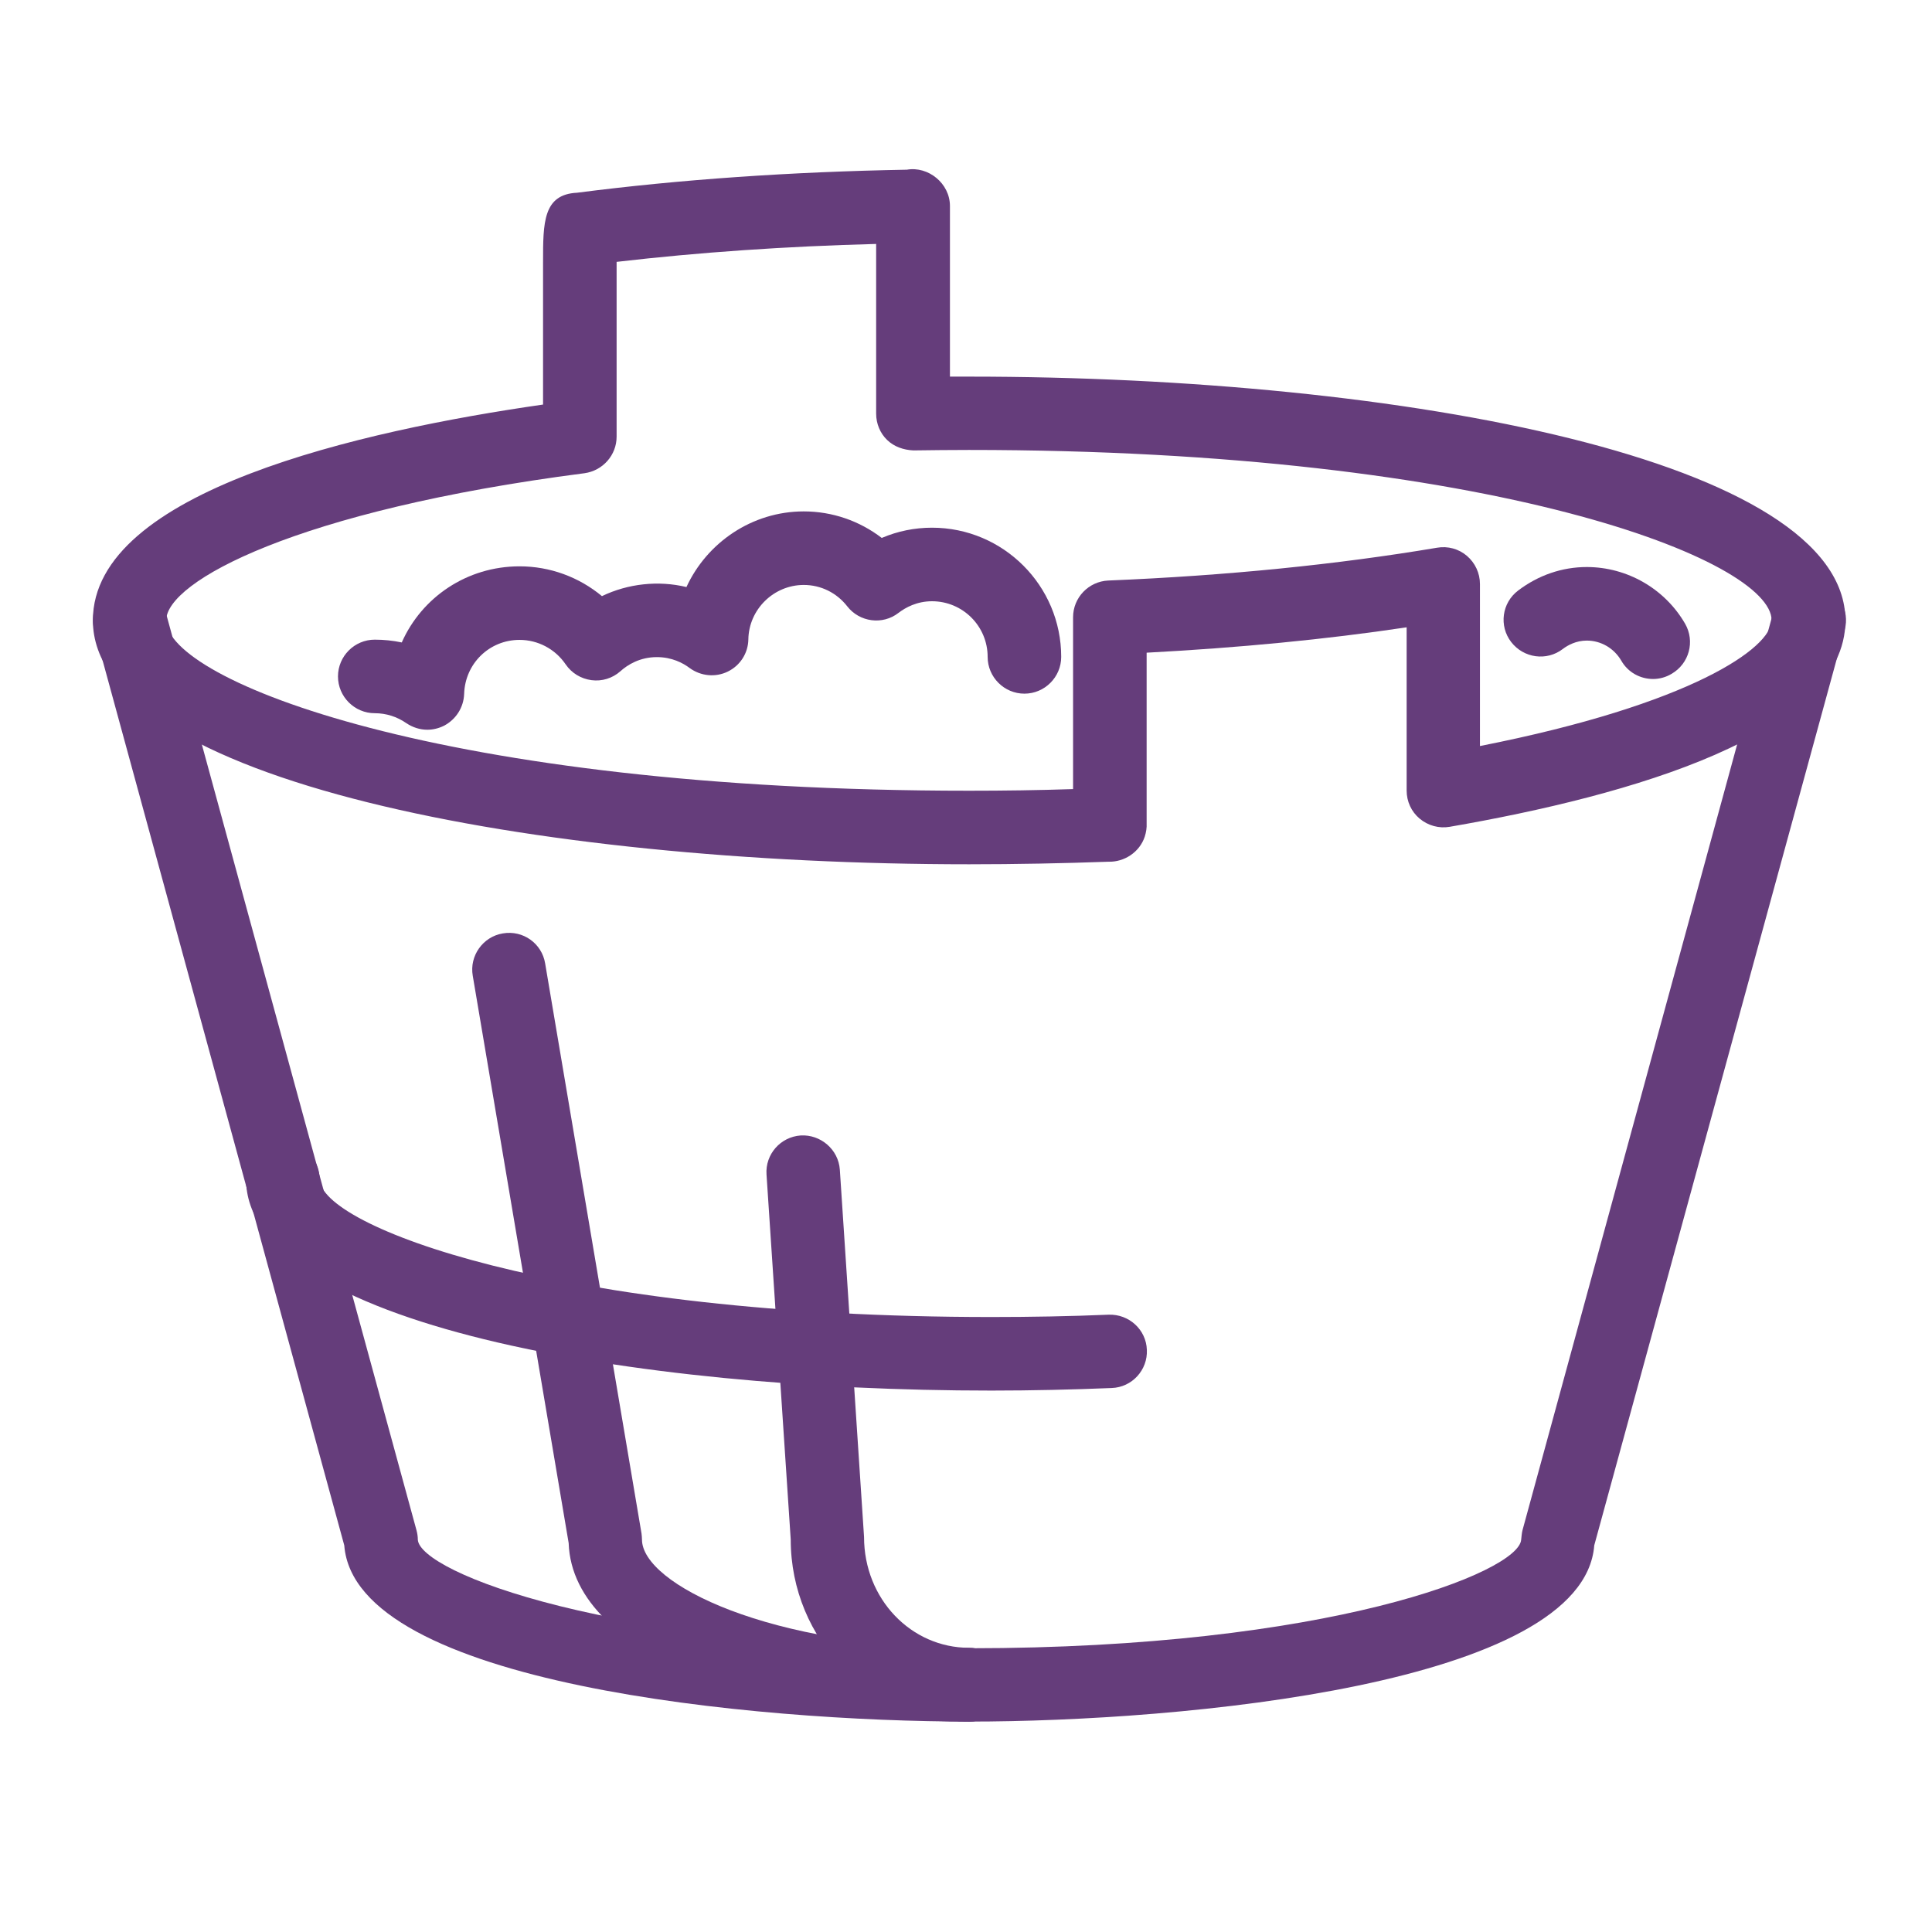
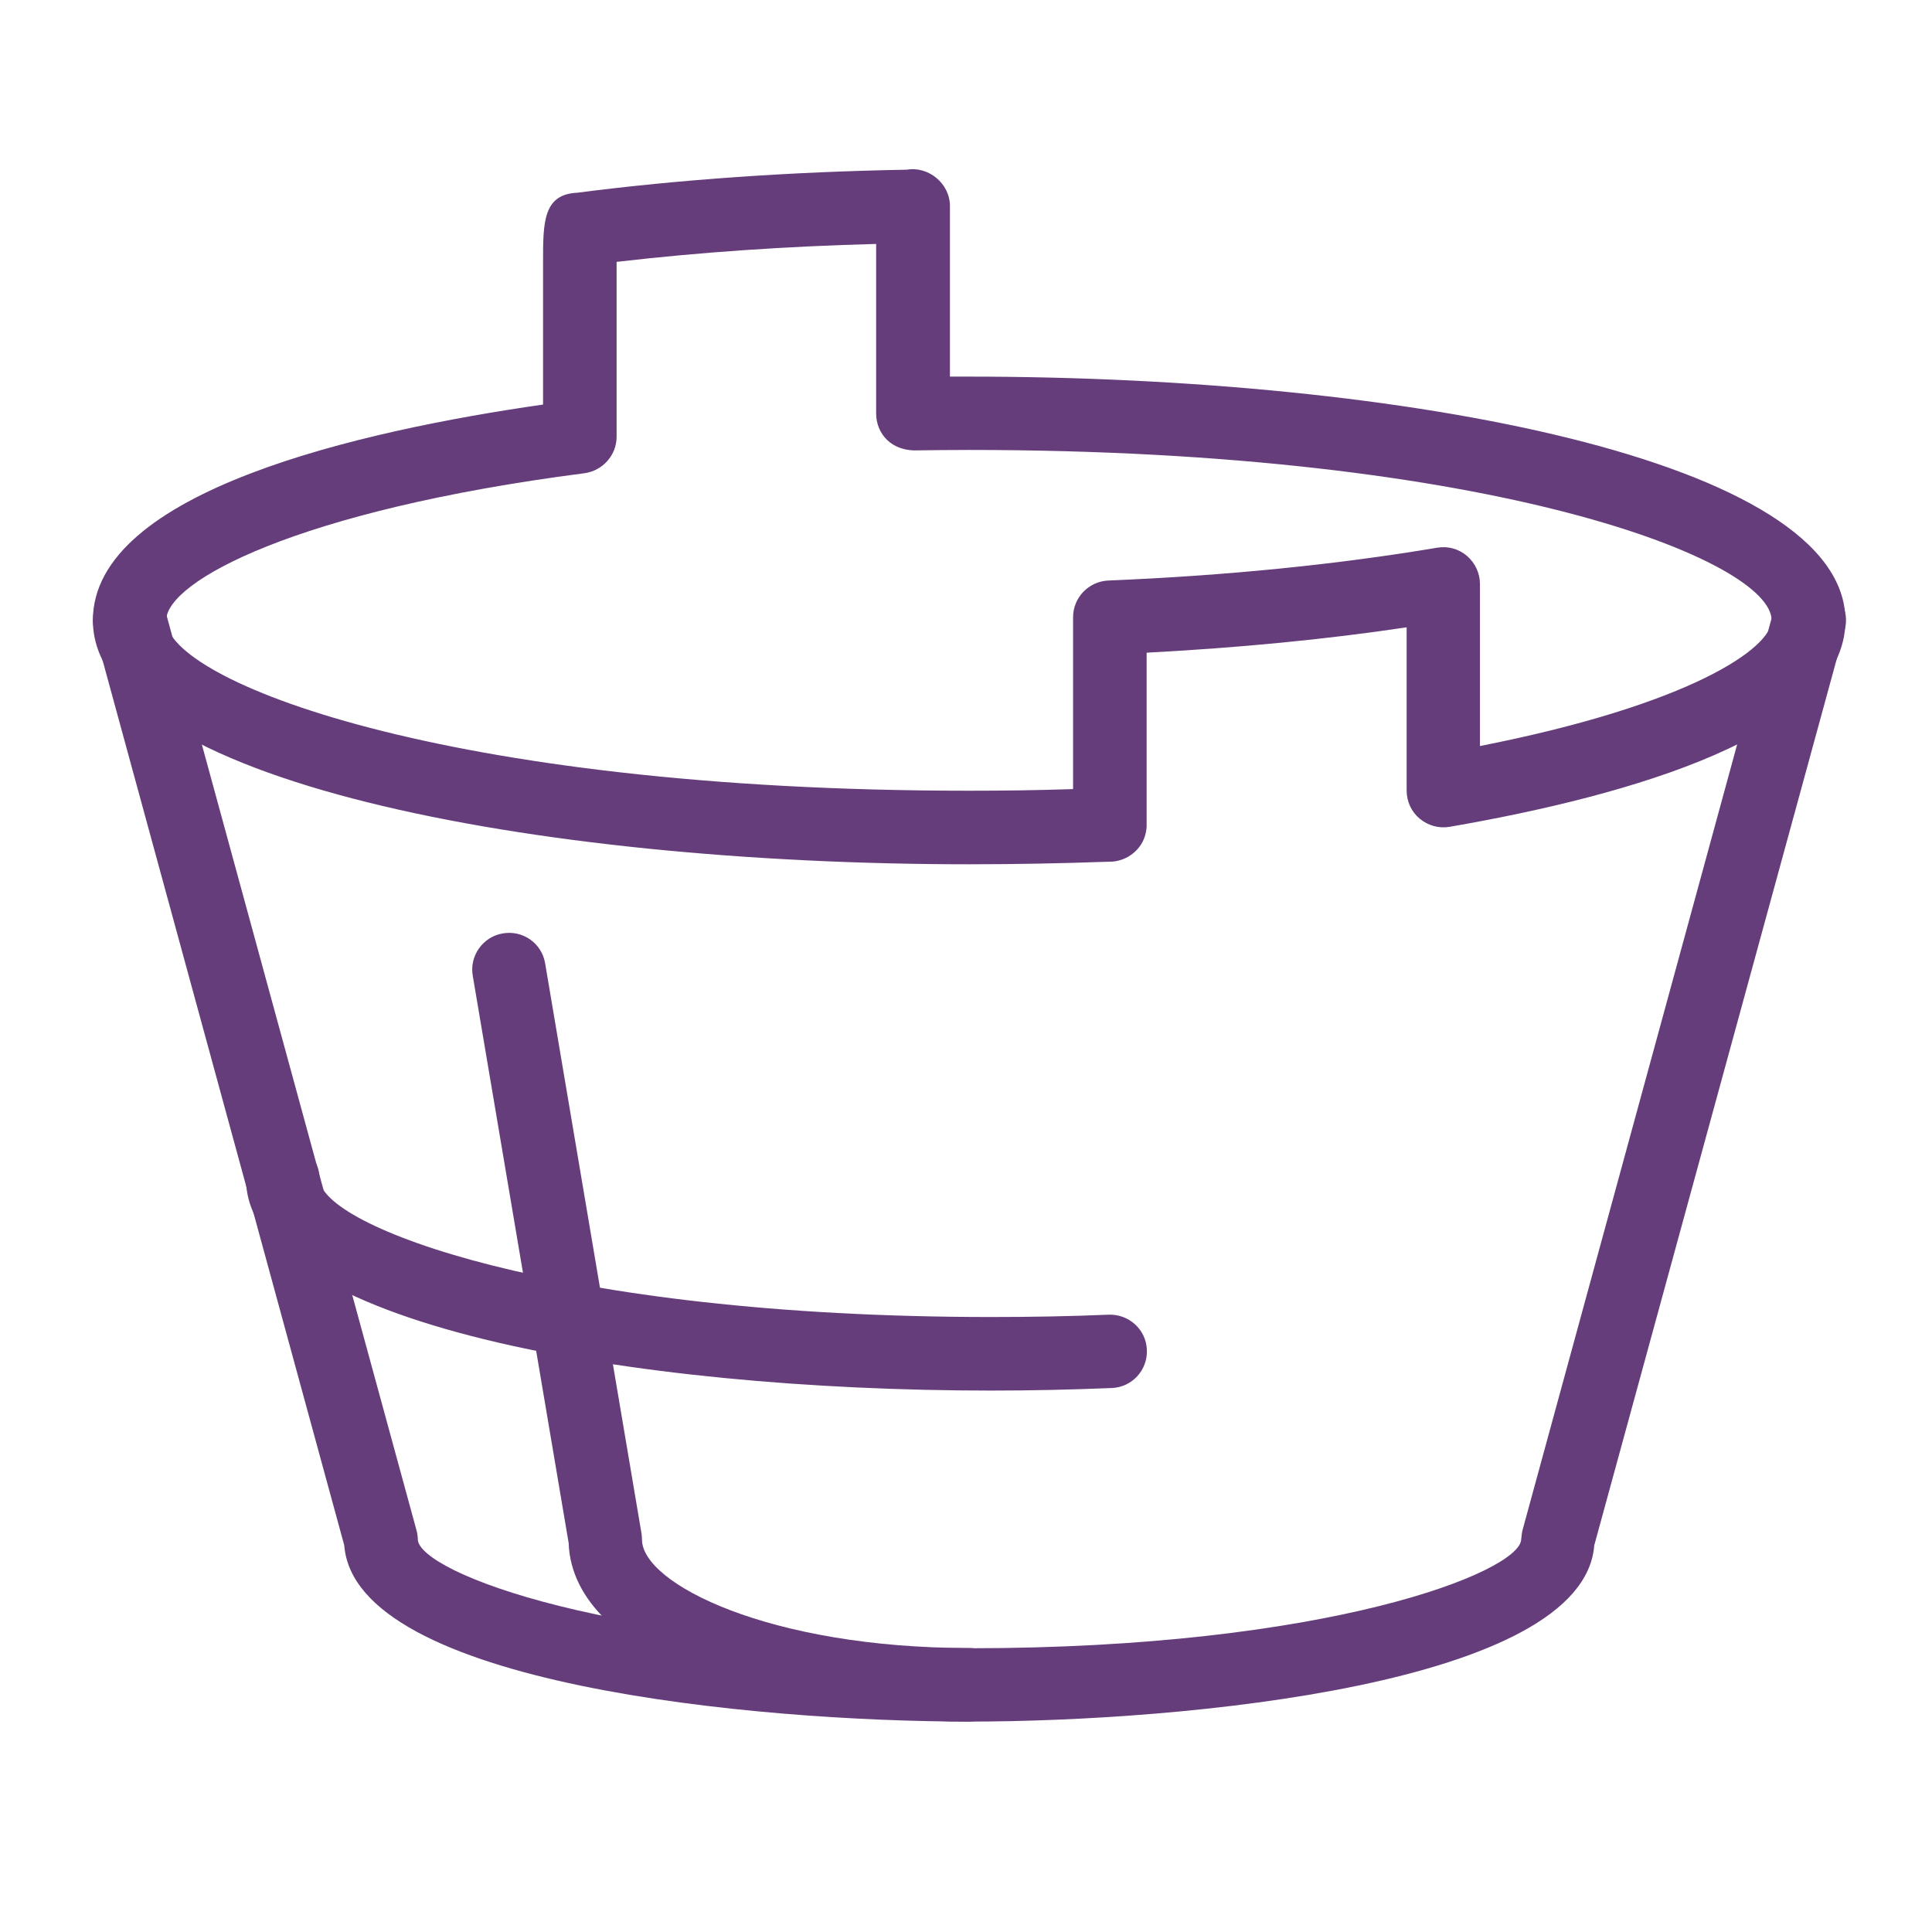
<svg xmlns="http://www.w3.org/2000/svg" version="1.1" id="Layer_1" x="0px" y="0px" viewBox="0 0 83 83" style="enable-background:new 0 0 83 83;" xml:space="preserve">
  <style type="text/css">
	.st0{fill:#653D7B;}
</style>
  <g>
    <g>
      <g>
        <path class="st0" d="M41.64,73.96c-9.16,0-26.39-1.59-26.85-7.57L4.05,27.06c-0.23-0.84,0.27-1.71,1.11-1.94     c0.83-0.23,1.71,0.27,1.94,1.11l10.79,39.5c0.04,0.14,0.06,0.28,0.06,0.42c0.1,1.39,8.29,4.66,23.7,4.66s23.59-3.27,23.7-4.66     c0.01-0.1,0.03-0.32,0.06-0.42l10.79-39.5c0.23-0.84,1.11-1.33,1.94-1.11c0.84,0.23,1.34,1.1,1.11,1.94L68.49,66.39     C68.03,72.37,50.81,73.96,41.64,73.96z" />
      </g>
      <g>
        <path class="st0" d="M41.64,37.13c-18.71,0-37.65-3.6-37.65-10.48c0-5.56,11.54-8.15,19.34-9.27v-6.13c0-1.68,0-2.9,1.46-2.97     c4.42-0.57,9.19-0.9,14.17-0.99c0.92-0.16,1.85,0.59,1.85,1.56v7.33c0.27,0,0.55,0,0.82,0c18.71,0,37.65,3.6,37.65,10.48     c0,4.89-9.25,7.52-17,8.86c-0.46,0.08-0.93-0.05-1.29-0.35c-0.36-0.3-0.56-0.74-0.56-1.21v-7.01c-3.47,0.52-7.21,0.88-11.17,1.09     v7.33c0.01,0.19-0.02,0.38-0.08,0.57l0,0c-0.22,0.67-0.88,1.1-1.56,1.08C45.66,37.09,43.64,37.13,41.64,37.13z M26.49,11.25     c0,2.5,0,7.51,0,7.51c0,0.79-0.59,1.46-1.38,1.57c-12.39,1.6-17.97,4.66-17.97,6.32c0,2.56,11.85,7.32,34.49,7.32     c1.49,0,2.99-0.02,4.47-0.07v-7.38c0-0.85,0.67-1.54,1.51-1.58c5.1-0.21,9.85-0.69,14.13-1.41c0.46-0.08,0.93,0.05,1.28,0.35     c0.35,0.3,0.56,0.74,0.56,1.21v6.96c9.09-1.79,12.53-4.22,12.53-5.4c0-2.56-11.85-7.32-34.49-7.32c-0.8,0-1.59,0.01-2.38,0.02     c-0.43-0.02-0.83-0.16-1.13-0.45s-0.47-0.7-0.47-1.13v-7.29C33.77,10.58,30.02,10.84,26.49,11.25z" />
      </g>
      <g>
        <path class="st0" d="M41.64,73.96c-8.26,0-17.04-2.69-17.21-7.67l-4.12-24.37c-0.15-0.86,0.44-1.68,1.29-1.82     c0.87-0.15,1.68,0.43,1.82,1.29l4.14,24.49c0.01,0.09,0.02,0.18,0.02,0.26c0,1.9,5.48,4.66,14.06,4.66     c0.87,0,1.58,0.71,1.58,1.58C43.22,73.26,42.52,73.96,41.64,73.96z" />
      </g>
      <g>
-         <path class="st0" d="M41.64,73.96c-4.23,0-7.67-3.51-7.67-7.82l-1.04-15.68c-0.06-0.87,0.6-1.62,1.47-1.68     c0.85-0.05,1.62,0.6,1.68,1.47l1.04,15.78c0,2.67,2.03,4.76,4.51,4.76c0.87,0,1.58,0.71,1.58,1.58     C43.22,73.26,42.52,73.96,41.64,73.96z" />
-       </g>
+         </g>
      <g>
-         <path class="st0" d="M18.36,31.35c-0.32,0-0.63-0.1-0.9-0.28c-0.4-0.28-0.87-0.43-1.36-0.43c-0.87,0-1.58-0.71-1.58-1.58     c0-0.87,0.71-1.58,1.58-1.58c0.39,0,0.78,0.04,1.16,0.12c0.86-1.94,2.8-3.27,5.06-3.27c1.31,0,2.55,0.46,3.54,1.28     c1.12-0.54,2.43-0.68,3.63-0.39c0.88-1.91,2.82-3.25,5.04-3.25c1.23,0,2.4,0.41,3.35,1.14c0.68-0.29,1.41-0.44,2.16-0.44     c3.06,0,5.55,2.49,5.55,5.55c0,0.87-0.71,1.58-1.58,1.58c-0.87,0-1.58-0.71-1.58-1.58c0-1.32-1.07-2.39-2.39-2.39     c-0.65,0-1.14,0.27-1.44,0.5c-0.68,0.53-1.67,0.4-2.2-0.28c-0.46-0.59-1.14-0.92-1.87-0.92c-1.29,0-2.36,1.05-2.38,2.34     c-0.01,0.59-0.35,1.12-0.88,1.38c-0.53,0.26-1.16,0.2-1.64-0.15c-0.29-0.22-0.77-0.47-1.41-0.47c-0.73,0-1.26,0.33-1.57,0.61     c-0.34,0.3-0.79,0.44-1.24,0.38c-0.45-0.06-0.85-0.3-1.11-0.68c-0.45-0.66-1.19-1.05-1.98-1.05c-1.3,0-2.34,1.02-2.38,2.32     c-0.02,0.58-0.35,1.1-0.87,1.37C18.85,31.29,18.6,31.35,18.36,31.35z" />
-       </g>
+         </g>
      <g>
-         <path class="st0" d="M71.02,29.17c-0.55,0-1.08-0.28-1.37-0.79c-0.31-0.53-0.87-0.86-1.48-0.86c-0.46,0-0.82,0.2-1.03,0.36     c-0.69,0.53-1.68,0.4-2.22-0.3c-0.53-0.69-0.4-1.68,0.3-2.21c0.87-0.66,1.89-1.01,2.95-1.01c1.73,0,3.35,0.93,4.22,2.43     c0.44,0.76,0.18,1.72-0.58,2.16C71.56,29.1,71.28,29.17,71.02,29.17z" />
-       </g>
+         </g>
      <g>
        <path class="st0" d="M42.59,59.74c-15.42,0-32.02-2.85-32.02-9.09c0-0.87,0.71-1.58,1.58-1.58c0.87,0,1.58,0.71,1.58,1.58     c0,2.01,10.19,5.93,28.86,5.93c1.69,0,3.39-0.03,5.04-0.1c0.87-0.03,1.61,0.64,1.64,1.51c0.04,0.87-0.64,1.61-1.51,1.64     C46.06,59.7,44.32,59.74,42.59,59.74z" />
      </g>
    </g>
  </g>
</svg>